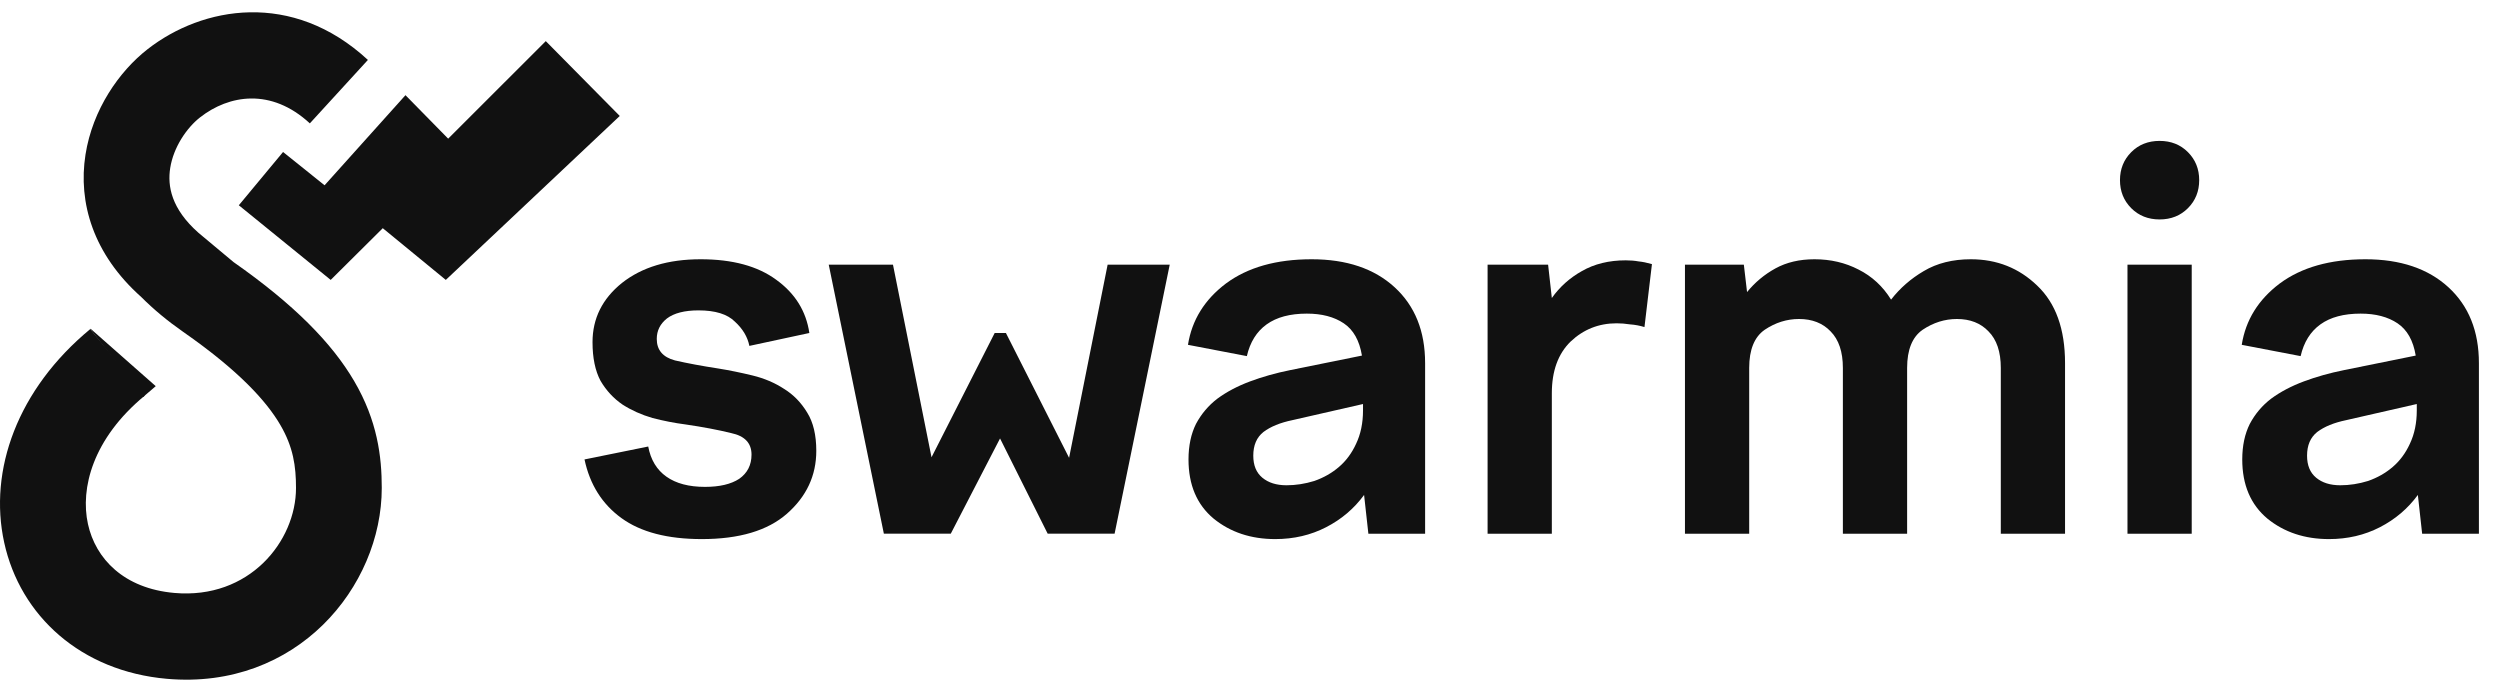
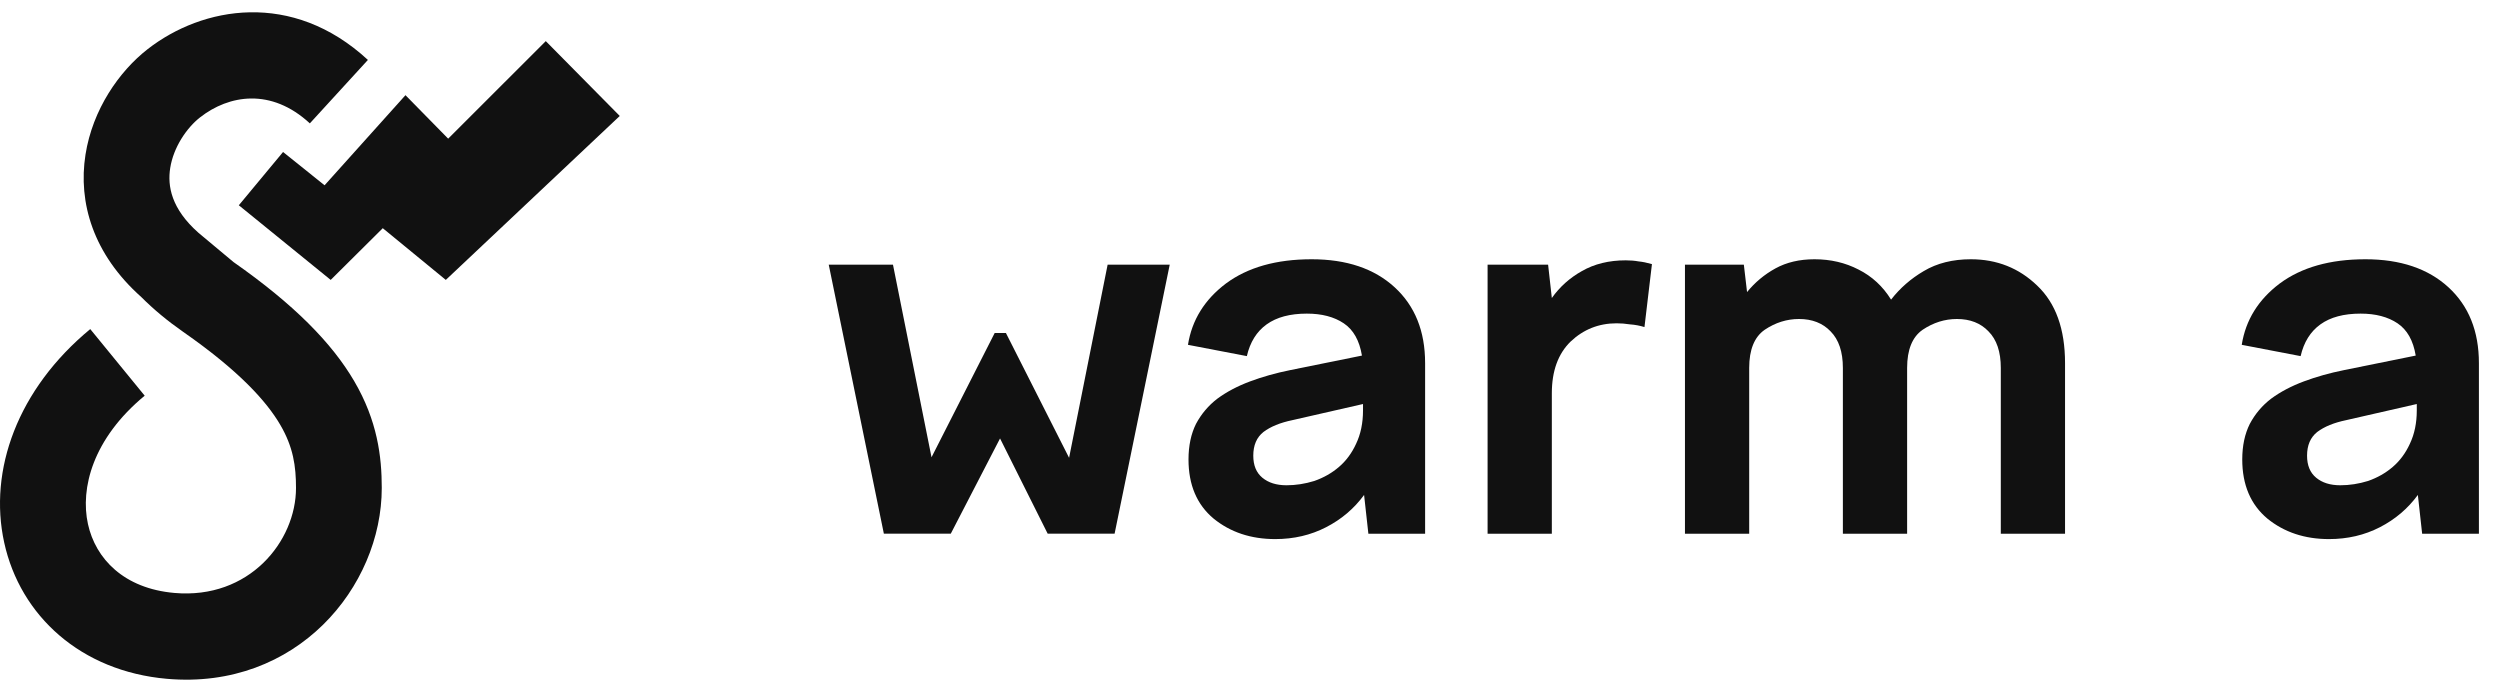
<svg xmlns="http://www.w3.org/2000/svg" width="112" height="31" viewBox="0 0 112 31" fill="none">
-   <path d="M31.438 24.151C29.903 24.151 28.704 23.837 27.84 23.21C26.977 22.584 26.425 21.708 26.186 20.583L29.04 20.004C29.151 20.599 29.423 21.049 29.855 21.354C30.287 21.66 30.862 21.812 31.582 21.812C32.237 21.812 32.749 21.692 33.117 21.451C33.484 21.194 33.668 20.832 33.668 20.366C33.668 19.852 33.365 19.53 32.757 19.402C32.165 19.257 31.486 19.128 30.718 19.016C30.223 18.952 29.727 18.855 29.232 18.727C28.736 18.582 28.288 18.381 27.888 18.124C27.489 17.851 27.161 17.497 26.905 17.063C26.665 16.613 26.545 16.035 26.545 15.328C26.545 14.267 26.985 13.383 27.864 12.676C28.76 11.969 29.935 11.615 31.39 11.615C32.813 11.615 33.94 11.92 34.772 12.531C35.619 13.142 36.115 13.937 36.259 14.918L33.572 15.496C33.492 15.095 33.277 14.733 32.925 14.411C32.589 14.074 32.045 13.905 31.294 13.905C30.671 13.905 30.199 14.026 29.879 14.267C29.575 14.508 29.423 14.813 29.423 15.183C29.423 15.681 29.695 16.002 30.239 16.147C30.798 16.276 31.446 16.396 32.181 16.509C32.677 16.589 33.189 16.694 33.716 16.822C34.244 16.951 34.716 17.152 35.131 17.425C35.547 17.682 35.891 18.035 36.163 18.485C36.434 18.919 36.57 19.49 36.57 20.197C36.57 21.306 36.131 22.246 35.251 23.018C34.388 23.773 33.117 24.151 31.438 24.151Z" fill="#111111" />
  <path d="M37.127 11.856H40.005L41.732 20.486L44.562 14.918H45.065L47.895 20.51L49.622 11.856H52.404L49.934 23.909H46.936L44.802 19.642L42.595 23.909H39.597L37.127 11.856Z" fill="#111111" />
  <path d="M61.303 23.91L61.111 22.174C60.663 22.785 60.096 23.267 59.408 23.62C58.721 23.974 57.961 24.151 57.13 24.151C56.043 24.151 55.123 23.845 54.372 23.235C53.62 22.608 53.245 21.724 53.245 20.583C53.245 19.972 53.357 19.442 53.58 18.992C53.82 18.542 54.14 18.164 54.54 17.859C54.956 17.553 55.443 17.296 56.003 17.087C56.562 16.878 57.162 16.71 57.801 16.581L61.015 15.93C60.903 15.255 60.632 14.773 60.2 14.484C59.768 14.194 59.217 14.05 58.545 14.05C57.794 14.05 57.194 14.21 56.746 14.532C56.298 14.853 56.003 15.328 55.859 15.954L53.221 15.448C53.397 14.339 53.964 13.423 54.923 12.7C55.899 11.977 57.178 11.615 58.761 11.615C60.328 11.615 61.567 12.033 62.478 12.868C63.39 13.704 63.845 14.837 63.845 16.268V23.91H61.303ZM56.147 20.414C56.147 20.848 56.282 21.177 56.554 21.402C56.826 21.627 57.186 21.74 57.634 21.74C58.049 21.74 58.465 21.676 58.881 21.547C59.297 21.402 59.664 21.194 59.984 20.92C60.304 20.647 60.56 20.302 60.752 19.884C60.959 19.45 61.063 18.952 61.063 18.389V18.1L57.897 18.823C57.354 18.936 56.922 19.112 56.602 19.353C56.298 19.594 56.147 19.948 56.147 20.414Z" fill="#111111" />
  <path d="M66.644 23.91V11.856H69.355L69.522 13.351C69.874 12.853 70.322 12.451 70.866 12.146C71.425 11.824 72.081 11.663 72.832 11.663C73.04 11.663 73.232 11.679 73.408 11.711C73.584 11.728 73.784 11.768 74.007 11.832L73.672 14.653C73.464 14.588 73.248 14.548 73.024 14.532C72.816 14.5 72.616 14.484 72.424 14.484C71.625 14.484 70.938 14.757 70.362 15.303C69.802 15.85 69.522 16.621 69.522 17.618V23.91H66.644Z" fill="#111111" />
  <path d="M75.486 23.91V11.856H78.124L78.268 13.085C78.62 12.652 79.043 12.298 79.539 12.025C80.035 11.752 80.618 11.615 81.29 11.615C82.01 11.615 82.665 11.768 83.257 12.073C83.865 12.378 84.352 12.828 84.72 13.423C85.119 12.909 85.607 12.483 86.183 12.145C86.775 11.792 87.478 11.615 88.293 11.615C89.461 11.615 90.452 12.009 91.267 12.796C92.098 13.584 92.514 14.741 92.514 16.268V23.91H89.636V16.485C89.636 15.761 89.453 15.215 89.084 14.845C88.733 14.476 88.261 14.291 87.67 14.291C87.126 14.291 86.615 14.452 86.135 14.773C85.671 15.095 85.439 15.665 85.439 16.485V23.91H82.561V16.485C82.561 15.761 82.377 15.215 82.01 14.845C81.658 14.476 81.186 14.291 80.595 14.291C80.051 14.291 79.539 14.452 79.06 14.773C78.596 15.095 78.364 15.665 78.364 16.485V23.91H75.486Z" fill="#111111" />
-   <path d="M98.524 8.071C98.524 8.57 98.356 8.987 98.021 9.325C97.684 9.662 97.261 9.831 96.75 9.831C96.238 9.831 95.814 9.662 95.478 9.325C95.143 8.987 94.975 8.57 94.975 8.071C94.975 7.573 95.143 7.155 95.478 6.818C95.814 6.48 96.238 6.312 96.75 6.312C97.261 6.312 97.684 6.48 98.021 6.818C98.356 7.155 98.524 7.573 98.524 8.071ZM95.311 23.91V11.856H98.189V23.91H95.311Z" fill="#111111" />
  <path d="M108.512 23.91L108.32 22.174C107.872 22.785 107.305 23.267 106.618 23.62C105.93 23.974 105.171 24.151 104.339 24.151C103.252 24.151 102.333 23.845 101.581 23.235C100.83 22.608 100.453 21.724 100.453 20.583C100.453 19.972 100.566 19.442 100.79 18.992C101.029 18.542 101.349 18.164 101.749 17.859C102.165 17.553 102.653 17.296 103.212 17.087C103.772 16.878 104.371 16.71 105.011 16.581L108.224 15.93C108.113 15.255 107.84 14.773 107.409 14.484C106.977 14.194 106.426 14.05 105.754 14.05C105.003 14.05 104.403 14.21 103.955 14.532C103.508 14.853 103.212 15.328 103.068 15.954L100.43 15.448C100.606 14.339 101.173 13.423 102.133 12.7C103.108 11.977 104.387 11.615 105.97 11.615C107.537 11.615 108.776 12.033 109.688 12.868C110.599 13.704 111.055 14.837 111.055 16.268V23.91H108.512ZM103.356 20.414C103.356 20.848 103.491 21.177 103.764 21.402C104.035 21.627 104.395 21.74 104.843 21.74C105.258 21.74 105.674 21.676 106.09 21.547C106.505 21.402 106.874 21.194 107.193 20.92C107.513 20.647 107.769 20.302 107.961 19.884C108.168 19.45 108.272 18.952 108.272 18.389V18.1L105.107 18.823C104.563 18.936 104.131 19.112 103.811 19.353C103.508 19.594 103.356 19.948 103.356 20.414Z" fill="#111111" />
  <path fill-rule="evenodd" clip-rule="evenodd" d="M19.972 12.54L17.148 10.223L14.815 12.54L10.699 9.196L12.681 6.809L14.541 8.301L18.165 4.264L20.078 6.212L24.451 1.842L27.765 5.195L19.972 12.54Z" fill="#111111" />
  <path fill-rule="evenodd" clip-rule="evenodd" d="M6.613 2.203C9.066 0.29 13.093 -0.449 16.482 2.685L13.881 5.527C12.144 3.921 10.252 4.253 8.968 5.254C8.37 5.72 7.772 6.59 7.625 7.529C7.499 8.33 7.668 9.348 8.892 10.43L10.461 11.74C13.172 13.638 14.867 15.365 15.867 17.072C16.91 18.854 17.103 20.456 17.103 21.861C17.103 26.291 13.295 30.922 7.478 30.411C3.626 30.073 0.907 27.591 0.188 24.306C-0.523 21.062 0.788 17.432 4.043 14.743L6.482 17.727C4.148 19.655 3.591 21.883 3.94 23.476C4.28 25.029 5.546 26.365 7.813 26.564C11.166 26.859 13.261 24.252 13.261 21.861C13.261 20.887 13.14 20.03 12.555 19.031C11.935 17.972 10.708 16.611 8.203 14.865C7.504 14.378 6.878 13.858 6.33 13.308C4.171 11.386 3.493 9.071 3.83 6.927C4.148 4.899 5.342 3.194 6.613 2.203Z" fill="#111111" />
-   <path d="M6.977 17.3L4.06 14.729L4.041 14.744L6.415 17.782L6.977 17.3Z" fill="#111111" />
</svg>